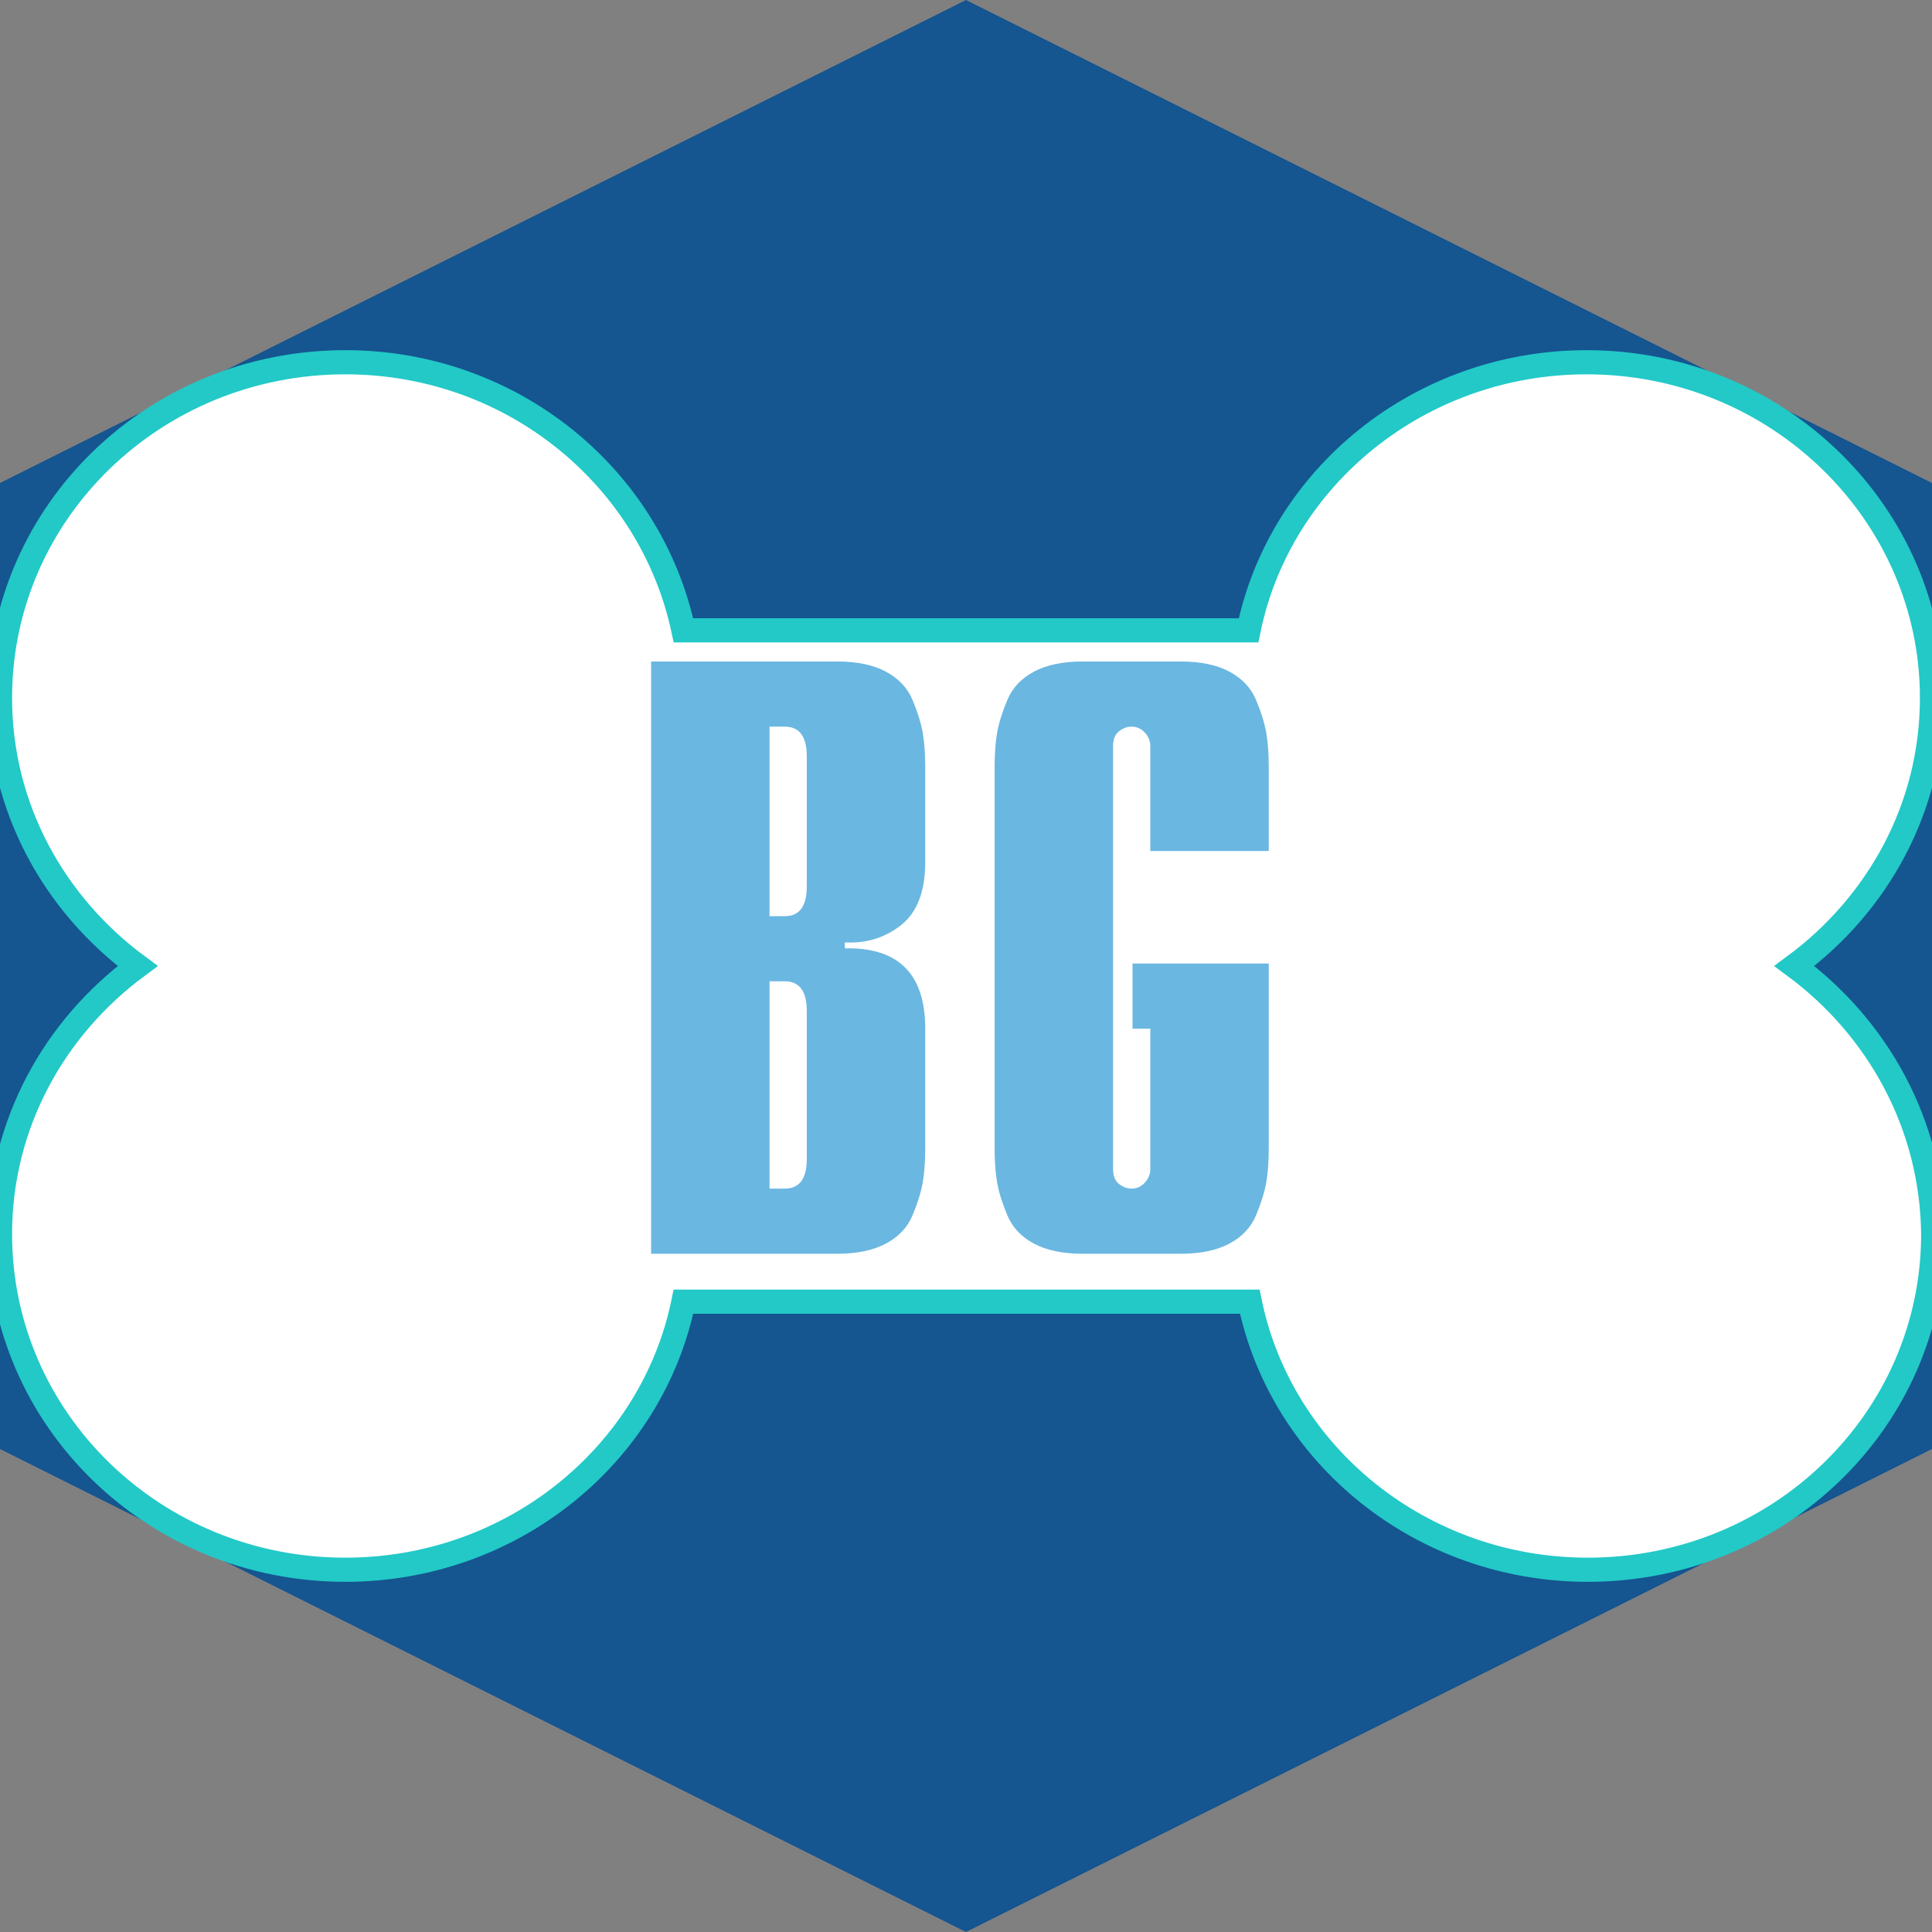
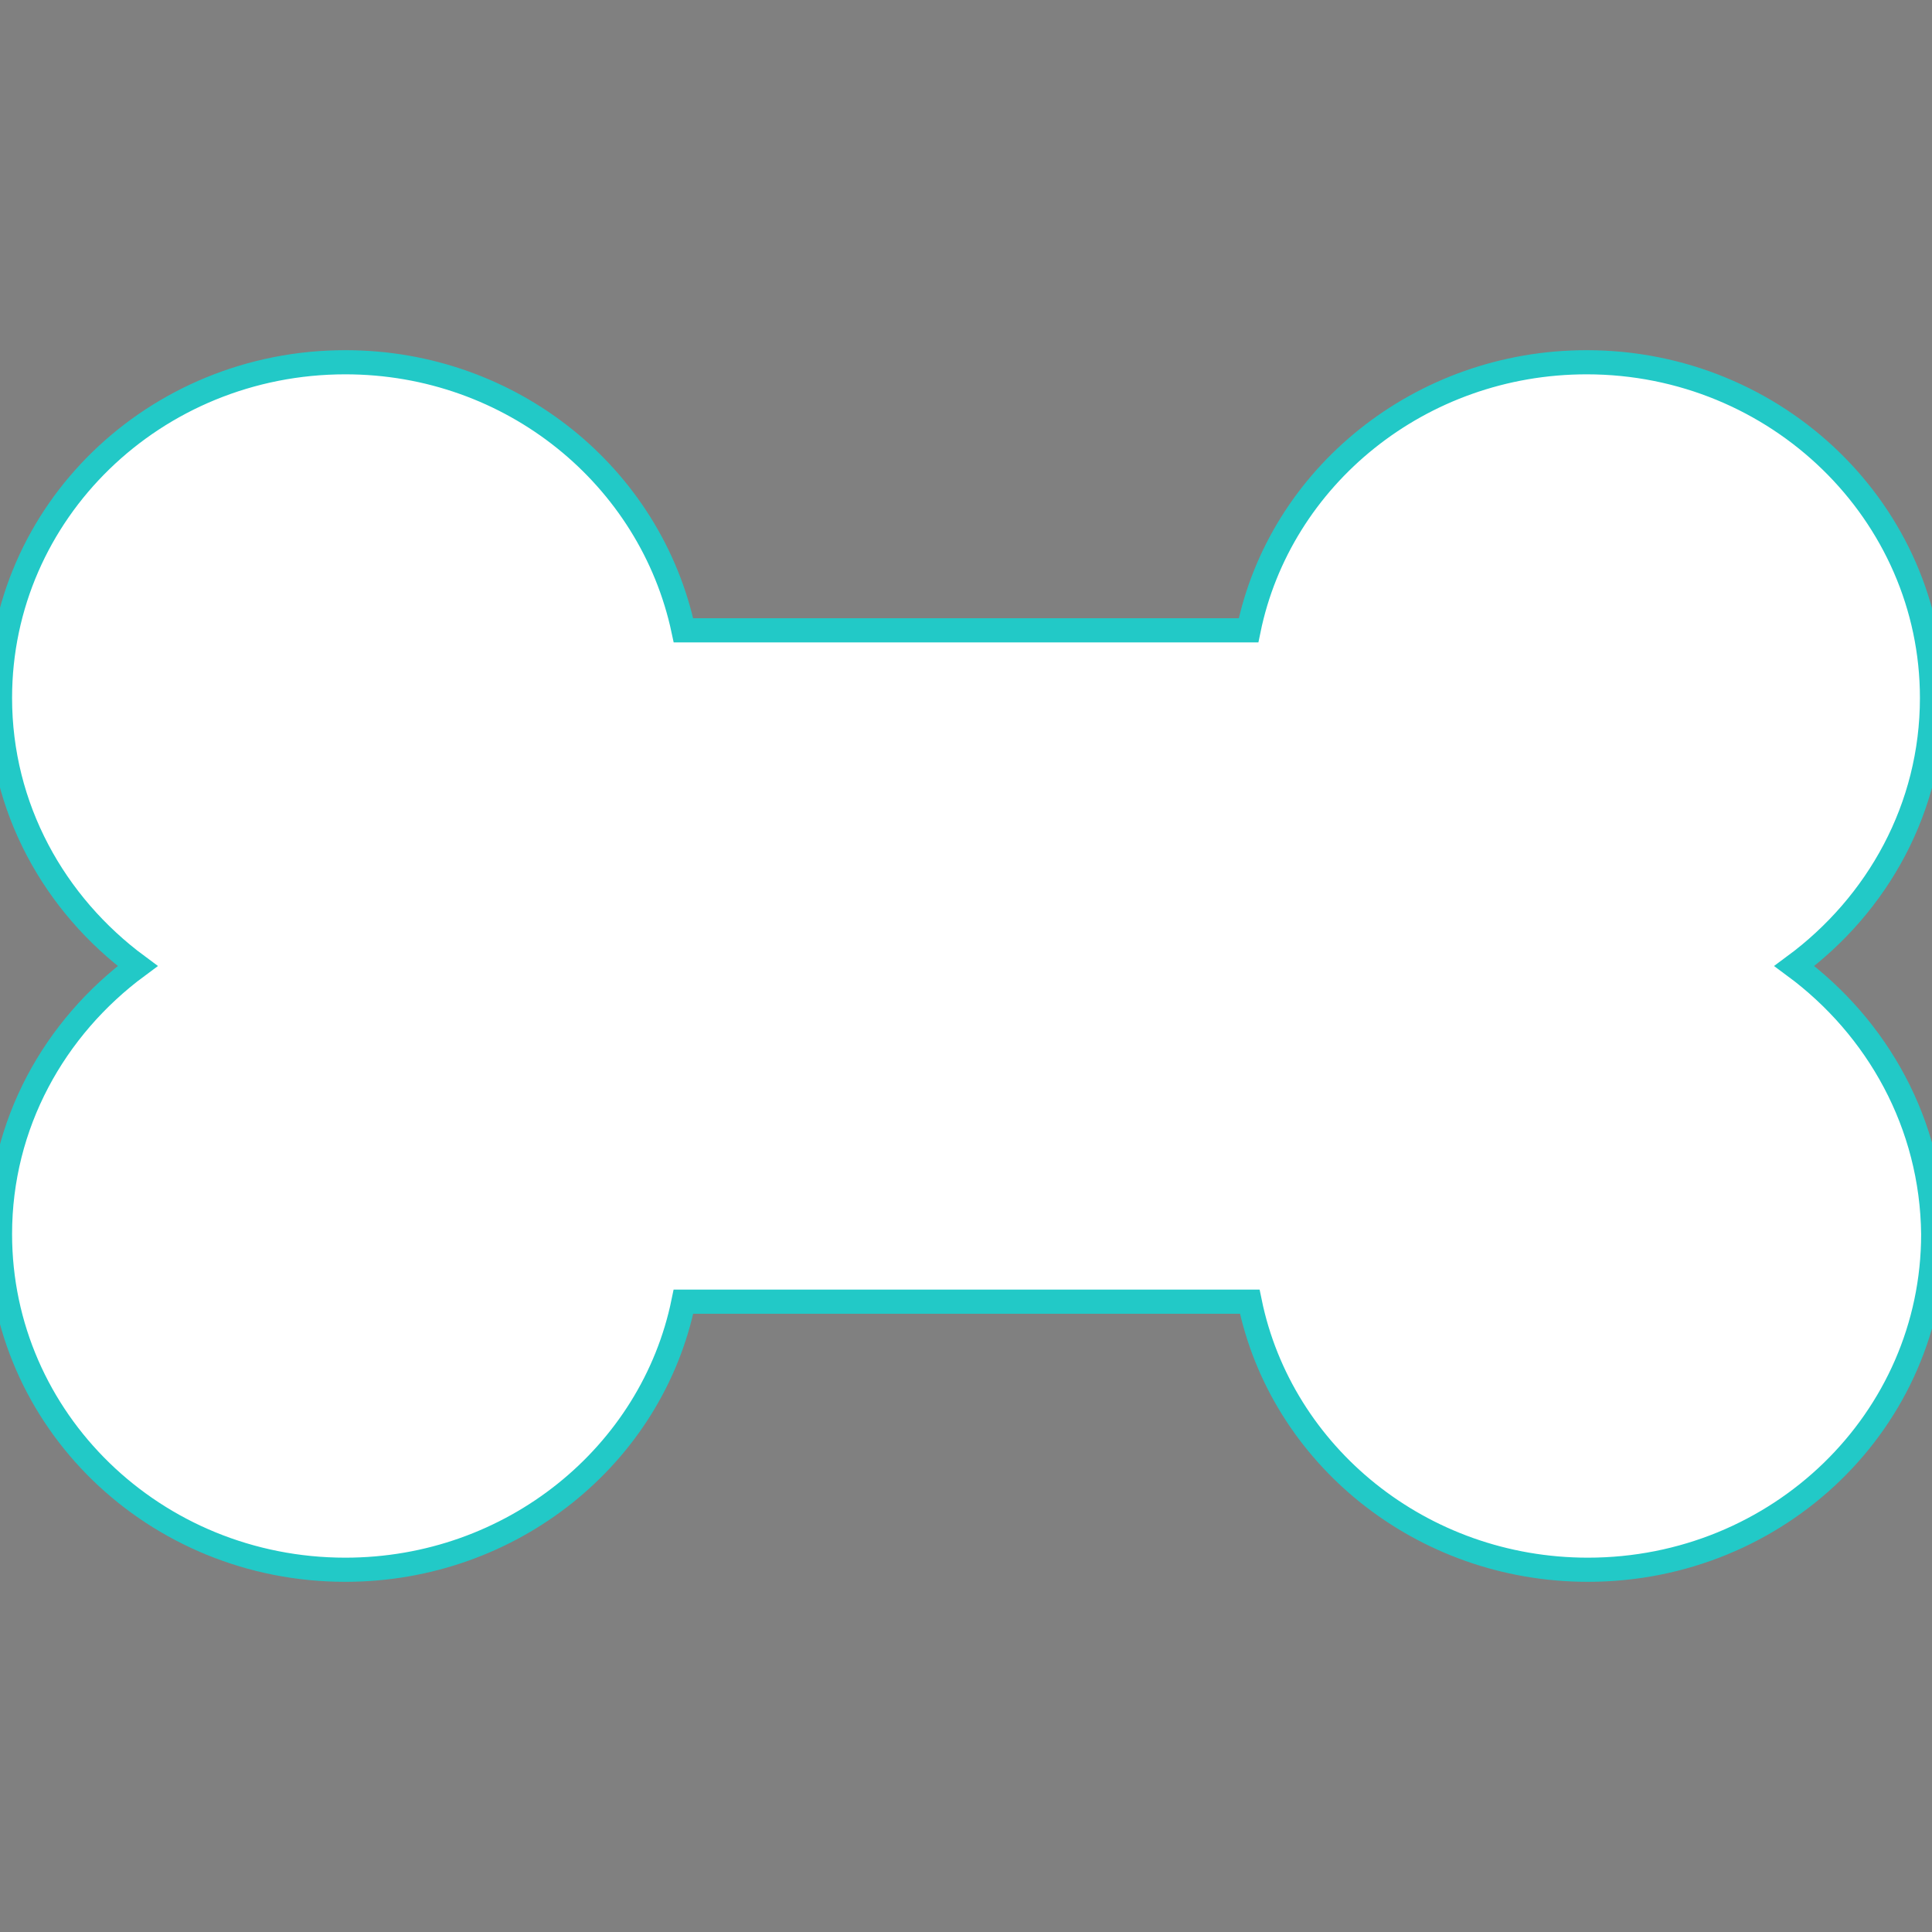
<svg xmlns="http://www.w3.org/2000/svg" height="320" version="1.1" width="320" style="overflow: hidden; position: relative;" viewBox="0 0 320 320" preserveAspectRatio="xMidYMid meet" id="main_svg">
  <rect x="0" y="0" width="320" height="320" fill="#808080" stroke="none" />
  <svg height="320" version="1.1" width="320" style="overflow: hidden; position: relative;" viewBox="0 0 160 160" preserveAspectRatio="xMidYMid meet" id="imported_svg_layer_1">
-     <path fill="#155590" stroke="none" d="M80,0L160,40V120L80,160L0,120V40L80,0" stroke-width="10" transform="matrix(1,0,0,1,0,0)" style="-webkit-tap-highlight-color: rgba(0, 0, 0, 0); opacity: 1; fill-opacity: 1;" opacity="1" fill-opacity="1" />
    <defs style="-webkit-tap-highlight-color: rgba(0, 0, 0, 0);">
      <linearGradient id="gradient_xehe8myc7ymaznff24pd4" x1="1.8369701987210297e-16" y1="0" x2="0" y2="1" style="-webkit-tap-highlight-color: rgba(0, 0, 0, 0);">
        <stop offset="0%" stop-color="#5f7d8c" stop-opacity="1" style="-webkit-tap-highlight-color: rgba(0, 0, 0, 0);" />
        <stop offset="100%" stop-color="#ff3434" stop-opacity="1" style="-webkit-tap-highlight-color: rgba(0, 0, 0, 0);" />
      </linearGradient>
    </defs>
  </svg>
  <svg height="320" version="1.1" width="320" style="overflow: hidden; position: relative;" viewBox="0 0 160 160" preserveAspectRatio="xMidYMid meet" id="imported_svg_layer_2">
    <defs style="-webkit-tap-highlight-color: rgba(0, 0, 0, 0);">
      <linearGradient id="gradient_6vdxxf0mssubladea5kj19" x1="1.8369701987210297e-16" y1="0" x2="0" y2="1" style="-webkit-tap-highlight-color: rgba(0, 0, 0, 0);">
        <stop offset="0%" stop-color="#ffffff" stop-opacity="1" style="-webkit-tap-highlight-color: rgba(0, 0, 0, 0);" />
        <stop offset="100%" stop-color="#ffffff" stop-opacity="1" style="-webkit-tap-highlight-color: rgba(0, 0, 0, 0);" />
      </linearGradient>
    </defs>
    <path fill="#ffffff" stroke="#22c9c7" d="M148.6,80C155.5,74.9,160,66.9,160,57.8C160,42.5,147.2,30,131.4,30C117.6,30,106,39.5,103.4,52.2H56.6C53.9,39.5,42.4,30,28.6,30C12.8,30,0,42.4,0,57.8C0,66.9,4.5,74.9,11.4,80C4.5,85.1,0,93.1,0,102.2C0,117.6,12.8,130,28.6,130C42.4,130,54,120.5,56.6,107.8H103.5C106.1,120.5,117.7,130,131.5,130C147.3,130,160.1,117.6,160.1,102.2C160,93.1,155.5,85.1,148.6,80Z" stroke-width="2" transform="matrix(1,0,0,1,0,0)" style="-webkit-tap-highlight-color: rgba(0, 0, 0, 0); cursor: move; opacity: 1; fill-opacity: 1;" opacity="1" fill-opacity="1" />
  </svg>
  <defs style="-webkit-tap-highlight-color: rgba(0, 0, 0, 0);" />
-   <path fill="#6ab7e1" stroke="none" d="M-80.31,0L-80.31,-154L-31.91,-154Q-24.21,-154,-19.26,-151.36Q-14.31,-148.72,-12.33,-143.99Q-10.35,-139.26,-9.69,-135.52Q-9.03,-131.78,-9.03,-126.5L-9.03,-101.86Q-9.03,-90.42,-15.3,-85.47Q-21.57,-80.52,-29.93,-80.96L-29.93,-79.42Q-9.03,-79.86,-9.03,-58.52L-9.03,-27.5Q-9.03,-22.22,-9.69,-18.48Q-10.35,-14.74,-12.33,-10.01Q-14.31,-5.28,-19.26,-2.64Q-24.21,0,-31.91,0L-80.31,0M-49.51,-16.94L-45.55,-16.94Q-39.83,-16.94,-39.83,-24.64L-39.83,-63.14Q-39.83,-70.84,-45.55,-70.84L-49.51,-70.84L-49.51,-16.94M-49.51,-87.78L-45.55,-87.78Q-39.83,-87.78,-39.83,-95.48L-39.83,-129.36Q-39.83,-137.06,-45.55,-137.06L-49.51,-137.06L-49.51,-87.78ZM80.29,-75.46L80.29,-27.5Q80.29,-22.22,79.63,-18.48Q78.97,-14.74,76.99,-10.01Q75.01,-5.28,70.06,-2.64Q65.11,0,57.41,0L31.89,0Q24.19,0,19.24,-2.64Q14.29,-5.28,12.31,-10.01Q10.33,-14.74,9.67,-18.48Q9.01,-22.22,9.01,-27.5L9.01,-126.5Q9.01,-131.78,9.67,-135.52Q10.33,-139.26,12.31,-143.99Q14.29,-148.72,19.24,-151.36Q24.19,-154,31.89,-154L57.41,-154Q65.11,-154,70.06,-151.36Q75.01,-148.72,76.99,-143.99Q78.97,-139.26,79.63,-135.52Q80.29,-131.78,80.29,-126.5L80.29,-104.72L49.49,-104.72L49.49,-132Q49.49,-133.98,48.06,-135.52Q46.63,-137.06,44.65,-137.06Q42.89,-137.06,41.35,-135.85Q39.81,-134.64,39.81,-132L39.81,-22Q39.81,-19.36,41.35,-18.15Q42.89,-16.94,44.65,-16.94Q46.63,-16.94,48.06,-18.48Q49.49,-20.02,49.49,-22L49.49,-58.52L44.87,-58.52L44.87,-75.46L80.29,-75.46Z" transform="matrix(0.637,0,0,0.637,159,207.662)" stroke-width="1.571" style="-webkit-tap-highlight-color: rgba(0, 0, 0, 0);" />
</svg>